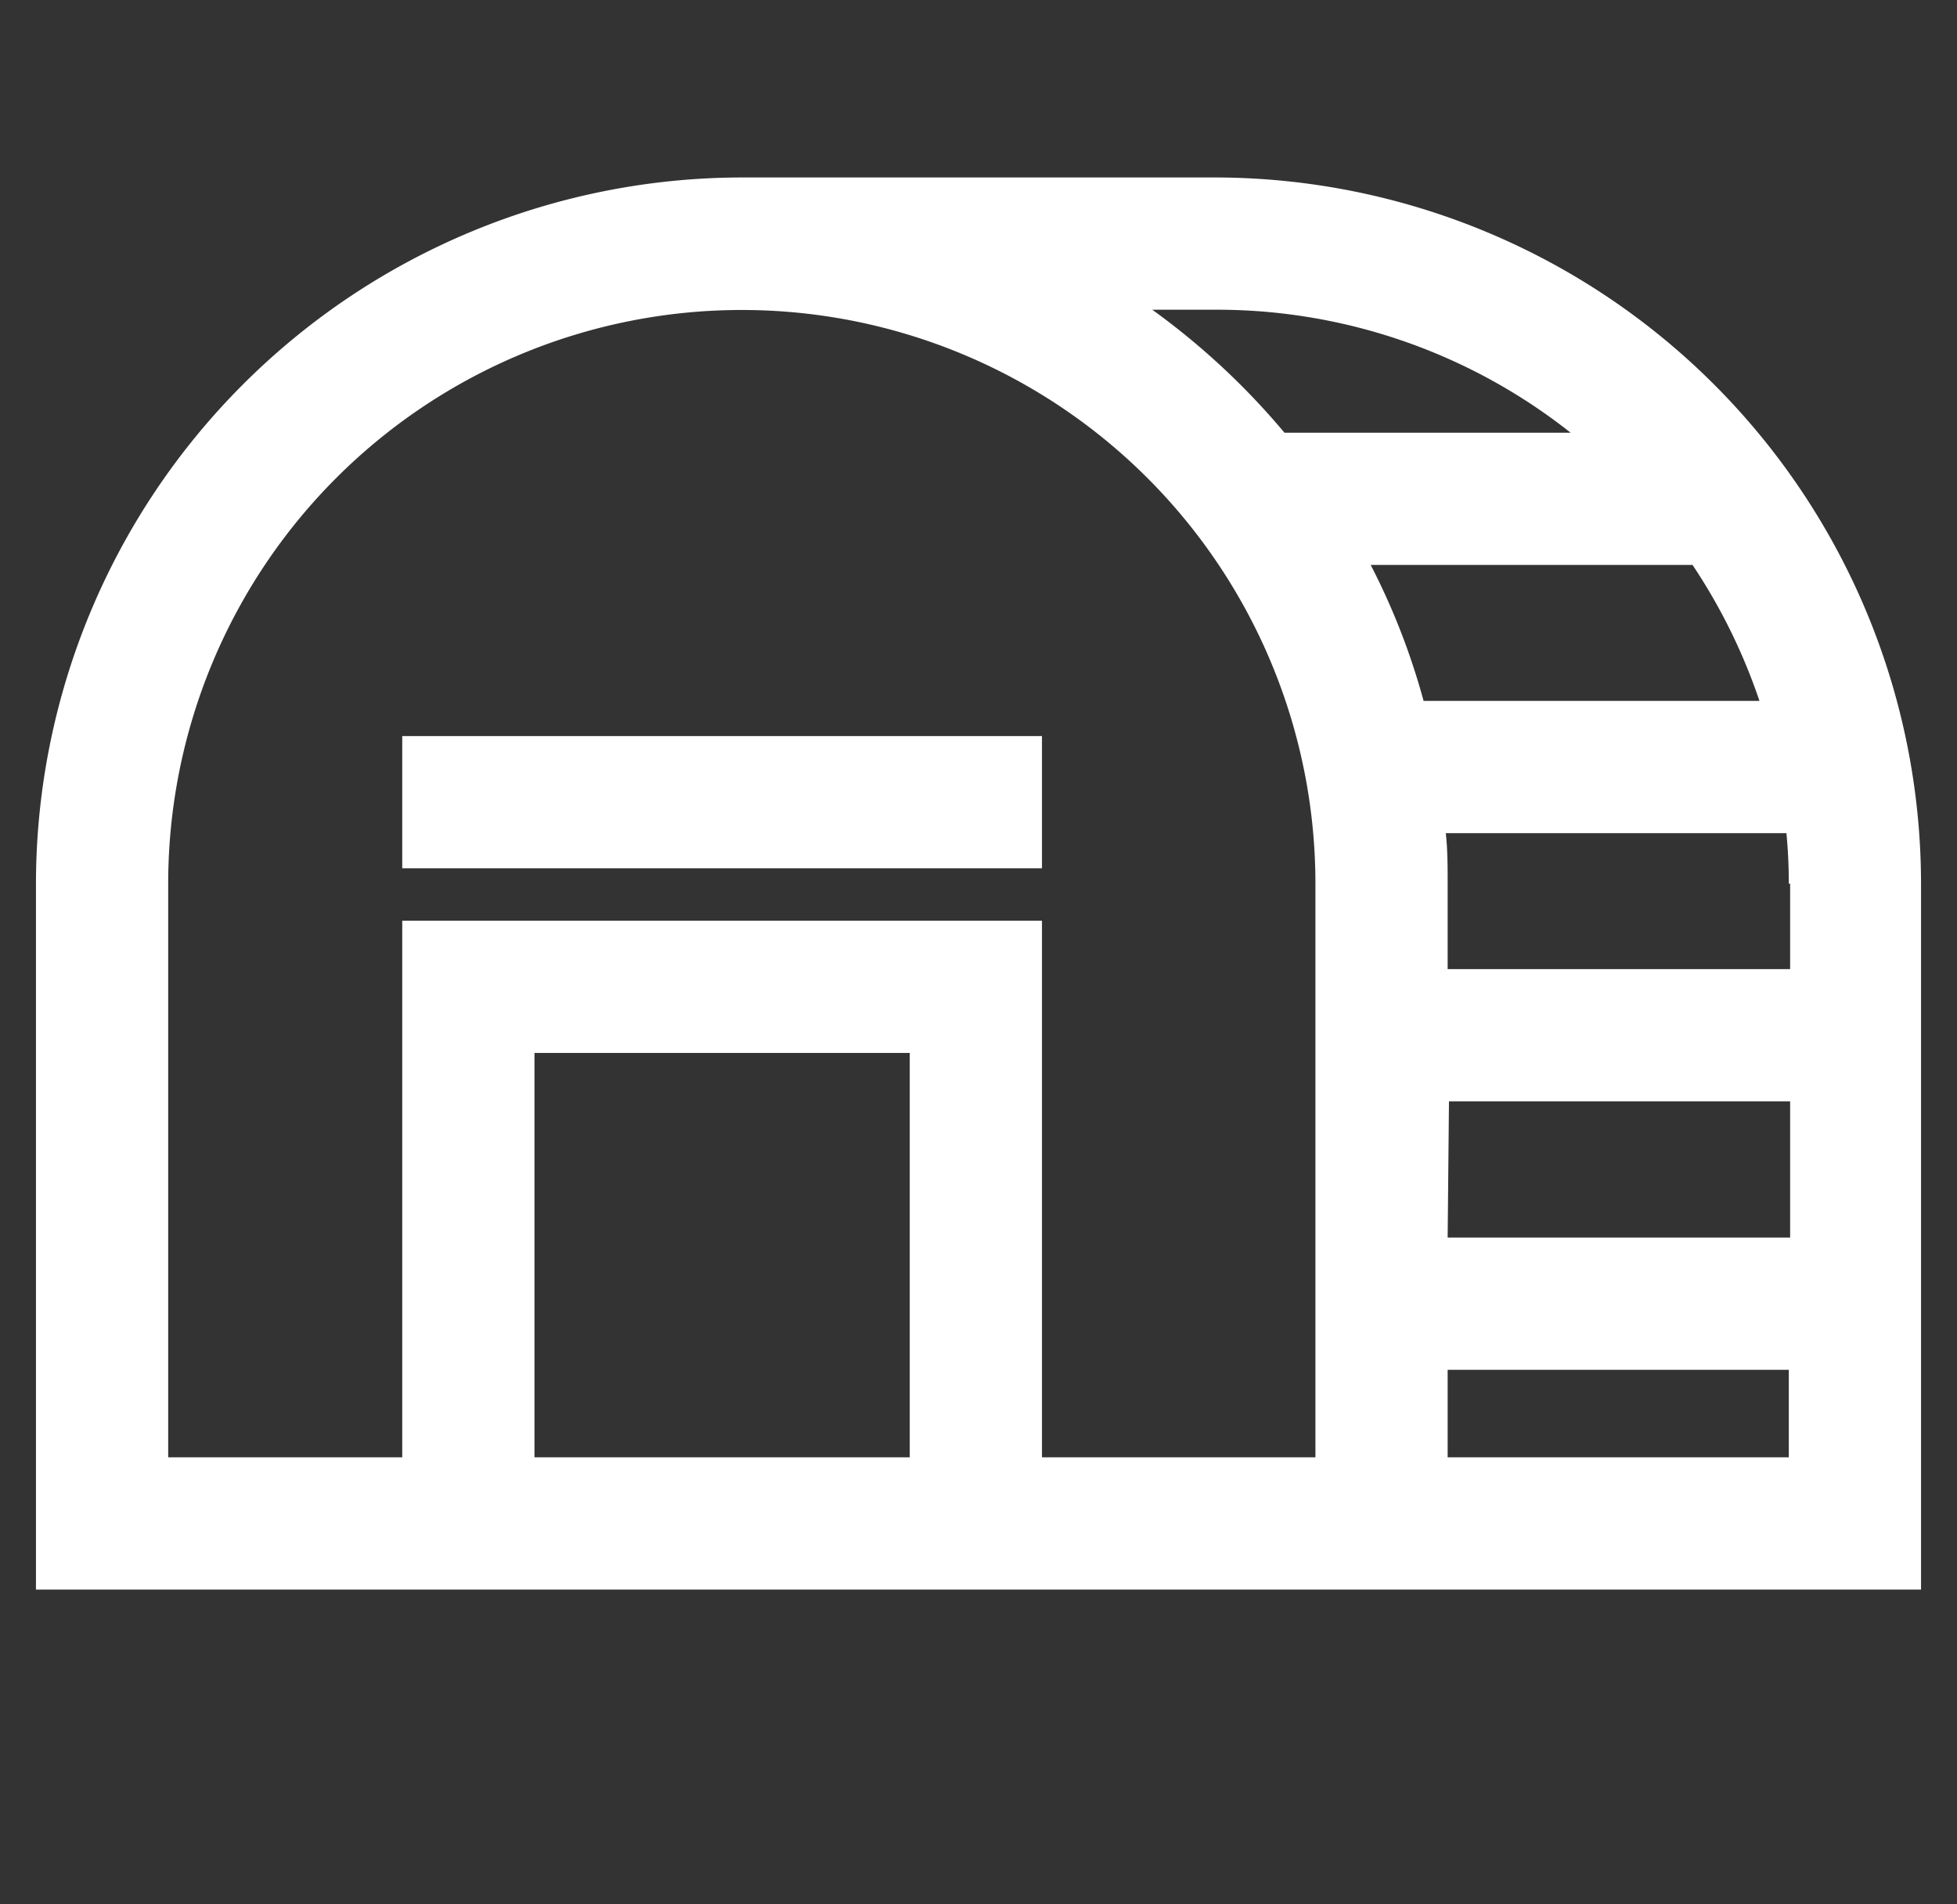
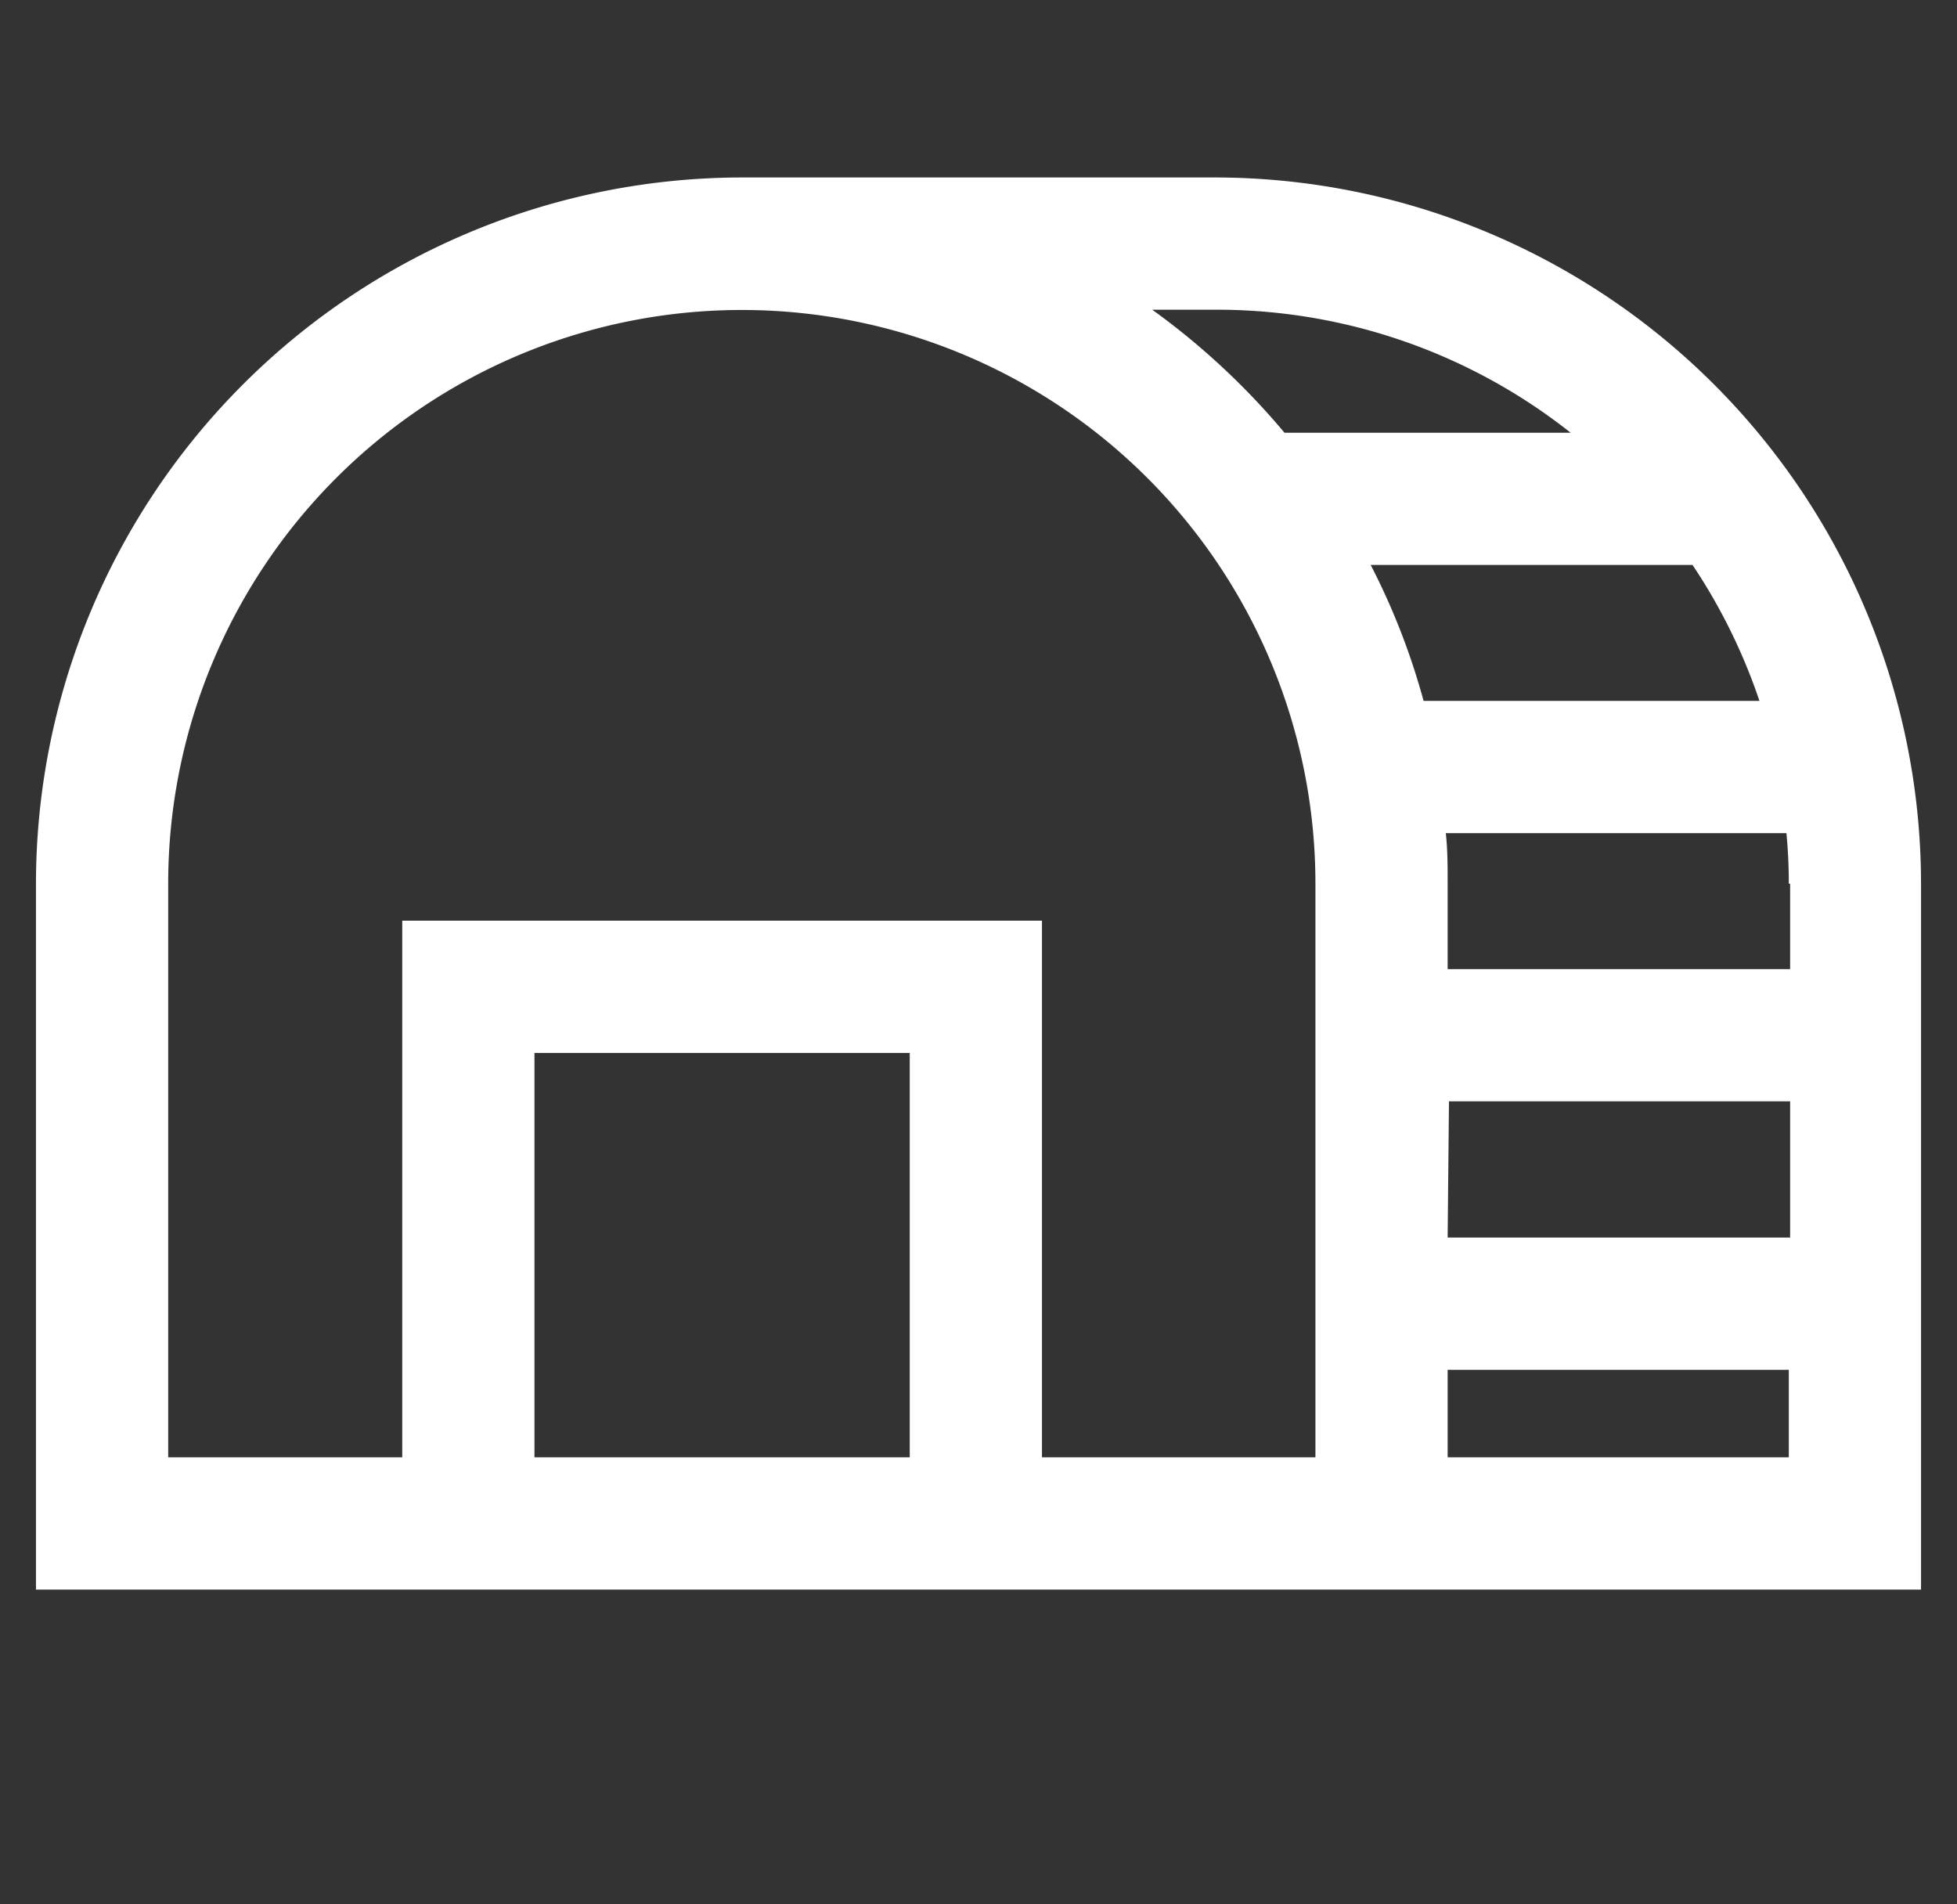
<svg xmlns="http://www.w3.org/2000/svg" width="74" height="72" viewBox="0 0 74 72">
  <rect x="0" y="0" width="74" height="72" fill="#333333" stroke="none" />
  <g id="Calque_1" data-name="Calque 1">
    <g>
      <path d="M46,6.71H28.05A26.72,26.72,0,0,0,1.36,33.41V60.1H72.64V33.41A26.72,26.72,0,0,0,46,6.71Zm21.69,26.7v3.23H54.74V33.41c0-.64,0-1.28-.07-1.91H67.55C67.61,32.13,67.64,32.76,67.64,33.41Zm-12.9,8.23h12.9v5.15H54.74ZM53.83,26.5a26.13,26.13,0,0,0-2-5.14H64a21.75,21.75,0,0,1,2.53,5.14ZM46,11.71a21.55,21.55,0,0,1,13.39,4.65H48.57a27.51,27.51,0,0,0-5-4.65ZM21.76,55.1H20.21V39.81H34.4V55.1Zm17.64,0V34.81H15.21V55.1H6.36V33.41a21.69,21.69,0,1,1,43.38,0V55.1Zm15.34,0V51.79h12.9V55.1Z" style="fill: #fff" />
-       <rect x="15.21" y="27.83" width="24.19" height="5" style="fill: #fff" />
    </g>
  </g>
</svg>